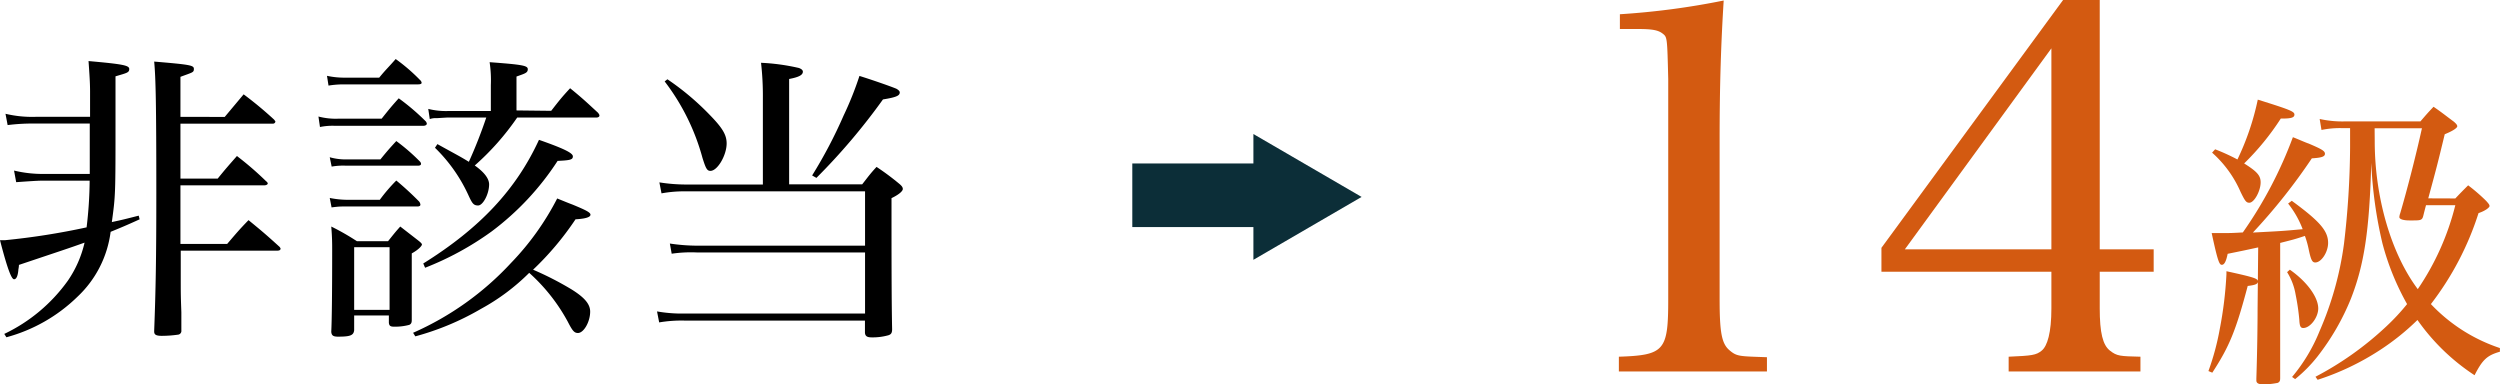
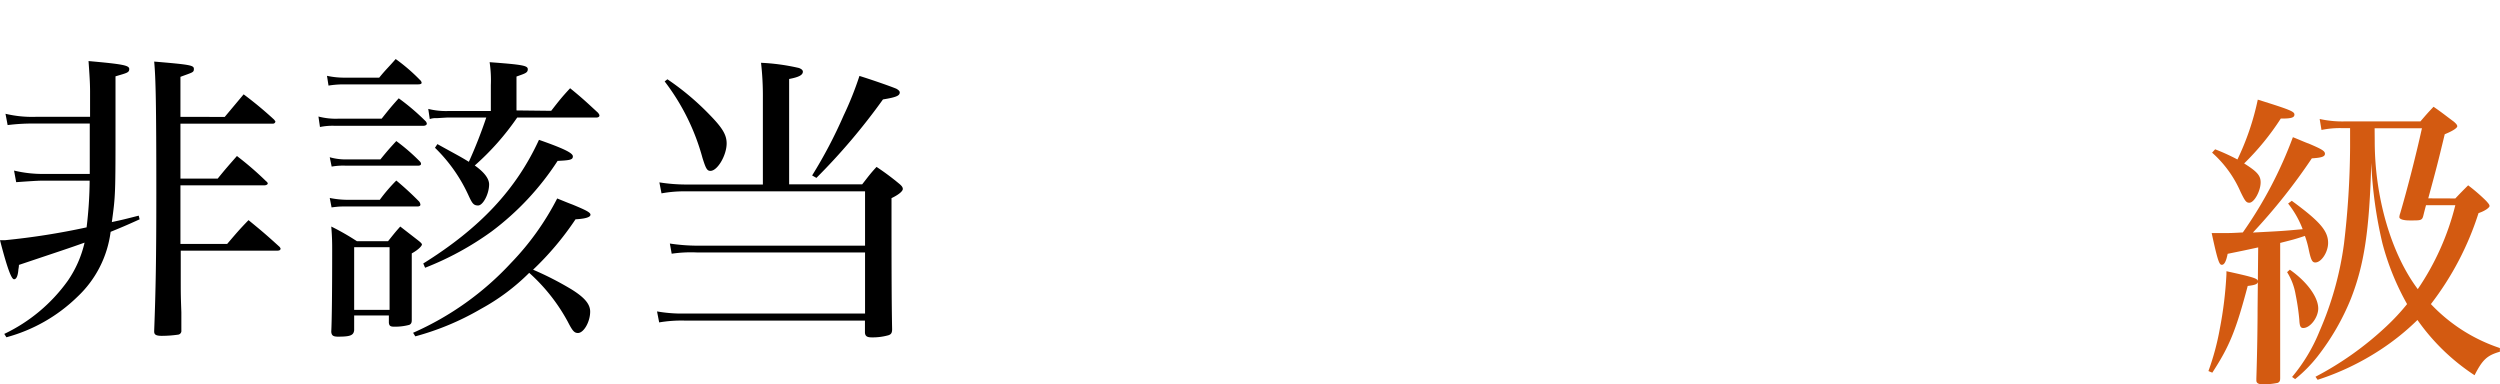
<svg xmlns="http://www.w3.org/2000/svg" viewBox="0 0 245.65 37.75">
  <defs>
    <style>.cls-1{fill:#d35a11;}.cls-2{fill:#0c2e38;}</style>
  </defs>
  <g id="レイヤー_2" data-name="レイヤー 2">
    <g id="グループ_11" data-name="グループ 11">
      <g id="非該当">
        <path d="M8.85,9c0-.87-.06-1.68-.15-3,3.36.3,4,.42,4,.78s-.24.39-1.35.72c0,.93,0,.93,0,4.32,0,7.35,0,7.35-.36,10,1-.21,1.35-.3,2.64-.63l.09.36c-1.38.63-1.83.81-2.85,1.23a10.59,10.59,0,0,1-3.24,6.36,15.93,15.93,0,0,1-7,4l-.21-.33a16.27,16.27,0,0,0,6.24-5.22,10.91,10.91,0,0,0,1.65-3.75c-1.41.51-2.52.87-6.45,2.19,0,.24-.06.42-.06.54-.06.6-.21.87-.42.87S.81,26.75,0,23.6H.51a69.85,69.85,0,0,0,8-1.26,40.63,40.63,0,0,0,.3-4.59H4.38c-.45,0-.69,0-2.79.15l-.21-1.14a12,12,0,0,0,3,.33H8.82c0-.27,0-.27,0-4.95H3.48a19.72,19.72,0,0,0-2.73.15L.54,11.18a11.2,11.2,0,0,0,2.94.3H8.85V9Zm13.23,2.49,1.86-2.22a36.59,36.59,0,0,1,3,2.49c.06.09.12.15.12.18a.23.23,0,0,1-.24.21H17.73v5.4h3.66c.81-1,1.05-1.26,1.89-2.22a31,31,0,0,1,2.88,2.49.31.31,0,0,1,.15.21c0,.09-.15.18-.33.18H17.73l0,3.69c0,.51,0,1.05,0,2.07h4.59c.9-1.05,1.17-1.38,2.1-2.34,1.32,1.08,1.71,1.41,3,2.58a.54.54,0,0,1,.15.21c0,.15-.12.21-.33.21H17.76V27c0,2,0,2,.06,3.69,0,1,0,1,0,1.59v.18a.37.37,0,0,1-.3.42A11.53,11.53,0,0,1,15.9,33c-.57,0-.75-.12-.75-.42v-.09c.15-3.93.21-7.14.21-13.44,0-8.88-.06-11.4-.21-13,3.54.3,3.9.36,3.9.72s-.12.33-1.32.78v3.93Z" />
        <path d="M31.29,11.45a6.71,6.71,0,0,0,2,.21H37.5c.72-.9.93-1.17,1.68-2a21.81,21.81,0,0,1,2.67,2.28.52.52,0,0,1,.09.21c0,.12-.15.21-.33.21H32.85a6.16,6.16,0,0,0-1.41.12Zm.84-4a7.93,7.93,0,0,0,1.65.18h3.48c.66-.81.9-1,1.62-1.83a17.77,17.77,0,0,1,2.4,2.07.41.41,0,0,1,.15.27c0,.09-.12.15-.33.15H33.72a9.53,9.53,0,0,0-1.44.12Zm.27,8a5.62,5.62,0,0,0,1.74.21h3.24c.66-.81.87-1.05,1.56-1.8a19,19,0,0,1,2.31,2,.36.36,0,0,1,.12.24c0,.12-.12.18-.3.18H34a6.39,6.39,0,0,0-1.41.09Zm0,4a8.85,8.85,0,0,0,1.59.18h3.33a16.72,16.72,0,0,1,1.62-1.89,29.67,29.67,0,0,1,2.25,2.07.63.63,0,0,1,.12.3c0,.12-.12.18-.3.18H33.72c-.24,0-.45,0-1.14.09Zm2.4,13c-.06.51-.39.63-1.59.63-.48,0-.63-.12-.66-.48.06-1.14.09-4.08.09-8,0-.66,0-1.26-.09-2.34a23.6,23.6,0,0,1,2.52,1.44h3.06c.51-.63.66-.84,1.2-1.44l1.74,1.35c.27.21.39.33.39.42s-.24.45-1,.87c0,3.93,0,5.79,0,6.54,0,.27-.06.39-.24.48a5.43,5.43,0,0,1-1.5.18c-.36,0-.48-.09-.51-.39V31H34.8Zm0-2h3.48V24.29H34.8Zm5.79,2.25a29.06,29.06,0,0,0,9.63-6.87,26.43,26.43,0,0,0,4.53-6.33c.66.27,1.17.48,1.5.6,1.38.57,1.77.78,1.77,1s-.42.39-1.47.45a28.94,28.94,0,0,1-4.17,4.95A31.22,31.22,0,0,1,56.1,28.4c1.32.81,1.89,1.47,1.89,2.22,0,1-.63,2.1-1.2,2.1-.36,0-.54-.21-1-1.11A17.81,17.81,0,0,0,52,26.81a20.76,20.76,0,0,1-4.74,3.54,26.47,26.47,0,0,1-6.45,2.7Zm1-6.81c5.58-3.48,9.12-7.26,11.37-12.15,2.4.84,3.33,1.29,3.33,1.62s-.24.39-1.5.45a27,27,0,0,1-6.48,6.93,29.34,29.34,0,0,1-6.54,3.57Zm12.57-15c.78-1,1-1.29,1.86-2.22,1.23,1,1.59,1.35,2.73,2.4.12.15.15.21.15.3s-.12.18-.3.18H50.82a25.51,25.51,0,0,1-4.17,4.71c.93.66,1.41,1.29,1.41,1.86,0,.93-.6,2.07-1.08,2.07s-.6-.24-1-1.11a15.46,15.46,0,0,0-3.24-4.56l.24-.36c2,1.11,2.16,1.17,3.09,1.74a45.65,45.65,0,0,0,1.71-4.35H43.92l-1,.06a1.75,1.75,0,0,0-.69.09l-.15-1a7.12,7.12,0,0,0,1.89.21h4.26V8.36a11.87,11.87,0,0,0-.12-2.25c3.21.24,3.75.33,3.75.69s-.27.42-1.11.72v3.33Z" />
        <path d="M84.72,18.11c.57-.72.75-1,1.41-1.71A25,25,0,0,1,88.29,18c.3.24.42.39.42.57s-.3.51-1.11.9c0,5.67,0,10,.06,12.87,0,.36-.09.51-.36.6a5.66,5.66,0,0,1-1.65.21c-.45,0-.63-.12-.66-.45v-1.2H67.26a13,13,0,0,0-2.49.18l-.21-1.08a14.18,14.18,0,0,0,2.67.21H85v-6H68.55a13,13,0,0,0-2.55.12l-.18-1a18.38,18.38,0,0,0,2.73.21H85V18.8H67.2A12.31,12.31,0,0,0,65,19l-.21-1.08a16.72,16.72,0,0,0,2.49.21h7.68V9.62a28.92,28.92,0,0,0-.18-3.45,20.51,20.51,0,0,1,3.72.51c.24.09.39.21.39.36,0,.33-.39.54-1.35.72V18.11ZM65.58,7.79a25.86,25.86,0,0,1,4.17,3.51c1.23,1.26,1.65,1.95,1.65,2.79,0,1.17-.9,2.7-1.59,2.7-.33,0-.45-.21-.78-1.26A21.7,21.7,0,0,0,65.31,8ZM79.8,17.24a45.87,45.87,0,0,0,3.09-5.88,32.54,32.54,0,0,0,1.56-3.9c1.53.48,3.21,1.08,3.63,1.26.21.12.33.24.33.36,0,.33-.36.48-1.65.69a61.49,61.49,0,0,1-6.54,7.71Z" />
      </g>
      <g id="_14級" data-name="14級">
-         <path class="cls-1" d="M159.07,35.05c4.5-.15,4.85-.6,4.85-5.65V7.75c-.1-4.1-.1-4.1-.55-4.45s-1.05-.45-2.45-.45h-1.75V1.4A74.87,74.87,0,0,0,169.37.05c-.25,4-.4,8.1-.4,13.65V29.4c0,3.25.2,4.35.95,5s1,.6,3.7.7V36.5H159.07Z" />
-         <path class="cls-1" d="M206.32,30.3c0,2.4.3,3.6,1,4.15s1,.55,3,.6V36.5H197.37V35.05c2.3-.1,2.7-.15,3.25-.6s.95-1.75.95-4.15V26.7h-16.7V24.35L202.72,0h3.6V24.5h5.3v2.2h-5.3ZM201.57,4.75,187.17,24.5h14.4Z" />
        <path class="cls-1" d="M217,36.46a24.69,24.69,0,0,0,1.11-4.11,38.11,38.11,0,0,0,.66-5.4v-.3c2.73.6,3.09.72,3.09,1s-.3.36-1,.45c-1.17,4.41-1.8,5.94-3.48,8.52Zm4.89-12.15c-1.38.3-1.38.3-3,.63-.15.75-.33,1.08-.57,1.08s-.39-.27-1-3.12c.69,0,.87,0,1.38,0s.57,0,1.68-.06a41.08,41.08,0,0,0,4.92-9.36c.69.27,1.2.51,1.56.63,1.26.54,1.59.72,1.59,1s-.33.39-1.29.45a57.26,57.26,0,0,1-5.79,7.29c2.91-.15,2.91-.15,4.89-.33A9.4,9.4,0,0,0,224.83,20l.36-.27c2.73,2,3.57,2.94,3.57,4.14,0,.9-.66,1.92-1.26,1.92-.3,0-.42-.24-.63-1.2a9.07,9.07,0,0,0-.39-1.41c-1.08.36-1.26.39-2.43.69v6.27c0,5.13,0,5.13,0,7,0,.3-.06.39-.24.48a7.4,7.4,0,0,1-1.38.15c-.51,0-.72-.12-.72-.39v-.18c.09-2.82.12-5.43.12-6.84Zm2.22-12.66a25.36,25.36,0,0,1-3.6,4.41c1.29.81,1.62,1.2,1.62,1.86,0,.84-.63,2-1.11,2-.3,0-.42-.15-.87-1.08A11,11,0,0,0,217.36,15l.3-.33a20.35,20.35,0,0,1,2.19,1,25.62,25.62,0,0,0,2-5.88c3.21,1,3.6,1.17,3.6,1.47s-.33.39-1.23.39ZM225,26.5c1.68,1.17,2.79,2.7,2.79,3.81,0,.87-.78,1.92-1.47,1.92-.27,0-.36-.18-.39-.81a22.17,22.17,0,0,0-.36-2.46,6,6,0,0,0-.84-2.22Zm16.26-7c.54-.57.72-.75,1.26-1.29a17.52,17.52,0,0,1,1.77,1.53c.27.3.33.39.33.51s-.36.45-1.08.69a29.06,29.06,0,0,1-4.68,8.94,16.47,16.47,0,0,0,6.78,4.32l0,.36c-1.26.36-1.71.78-2.49,2.31a20.66,20.66,0,0,1-5.61-5.43,23.79,23.79,0,0,1-3.66,2.94,25.5,25.5,0,0,1-6.15,2.94l-.21-.3a31.4,31.4,0,0,0,6.93-4.92,21.24,21.24,0,0,0,2.07-2.22,25.11,25.11,0,0,1-2.43-6A42.09,42.09,0,0,1,233,16c-.18,6.66-.69,10-2,13.35A23.6,23.6,0,0,1,227.74,35a13.88,13.88,0,0,1-2.22,2.25l-.3-.21a16.77,16.77,0,0,0,2.7-4.5,32,32,0,0,0,2.4-8.58,84,84,0,0,0,.6-9.48c0-.06,0-.69,0-1.89h-.81a8.8,8.8,0,0,0-2,.18l-.18-1.08a10.21,10.21,0,0,0,2.46.24h7.44c.54-.63.72-.84,1.29-1.44.87.6,1.11.81,2,1.47.24.21.33.33.33.45s-.27.39-1.23.78c-.75,3.09-.75,3.09-1.62,6.3Zm-7.92-5.64c0,5.55,1.62,11.07,4.23,14.55a25.55,25.55,0,0,0,3.69-8.25h-2.88c-.12.45-.15.57-.27,1.05s-.3.45-1.35.45c-.6,0-1-.12-1-.33a1.43,1.43,0,0,1,.09-.39c.66-2.25,1.53-5.61,2.13-8.34h-4.65Z" />
      </g>
      <g id="多角形_3" data-name="多角形 3">
-         <path class="cls-2" d="M133.79,19.35l-10.63-6.18v2.89h-11.9v6.25h11.9v3.22Z" />
-       </g>
+         </g>
    </g>
  </g>
</svg>